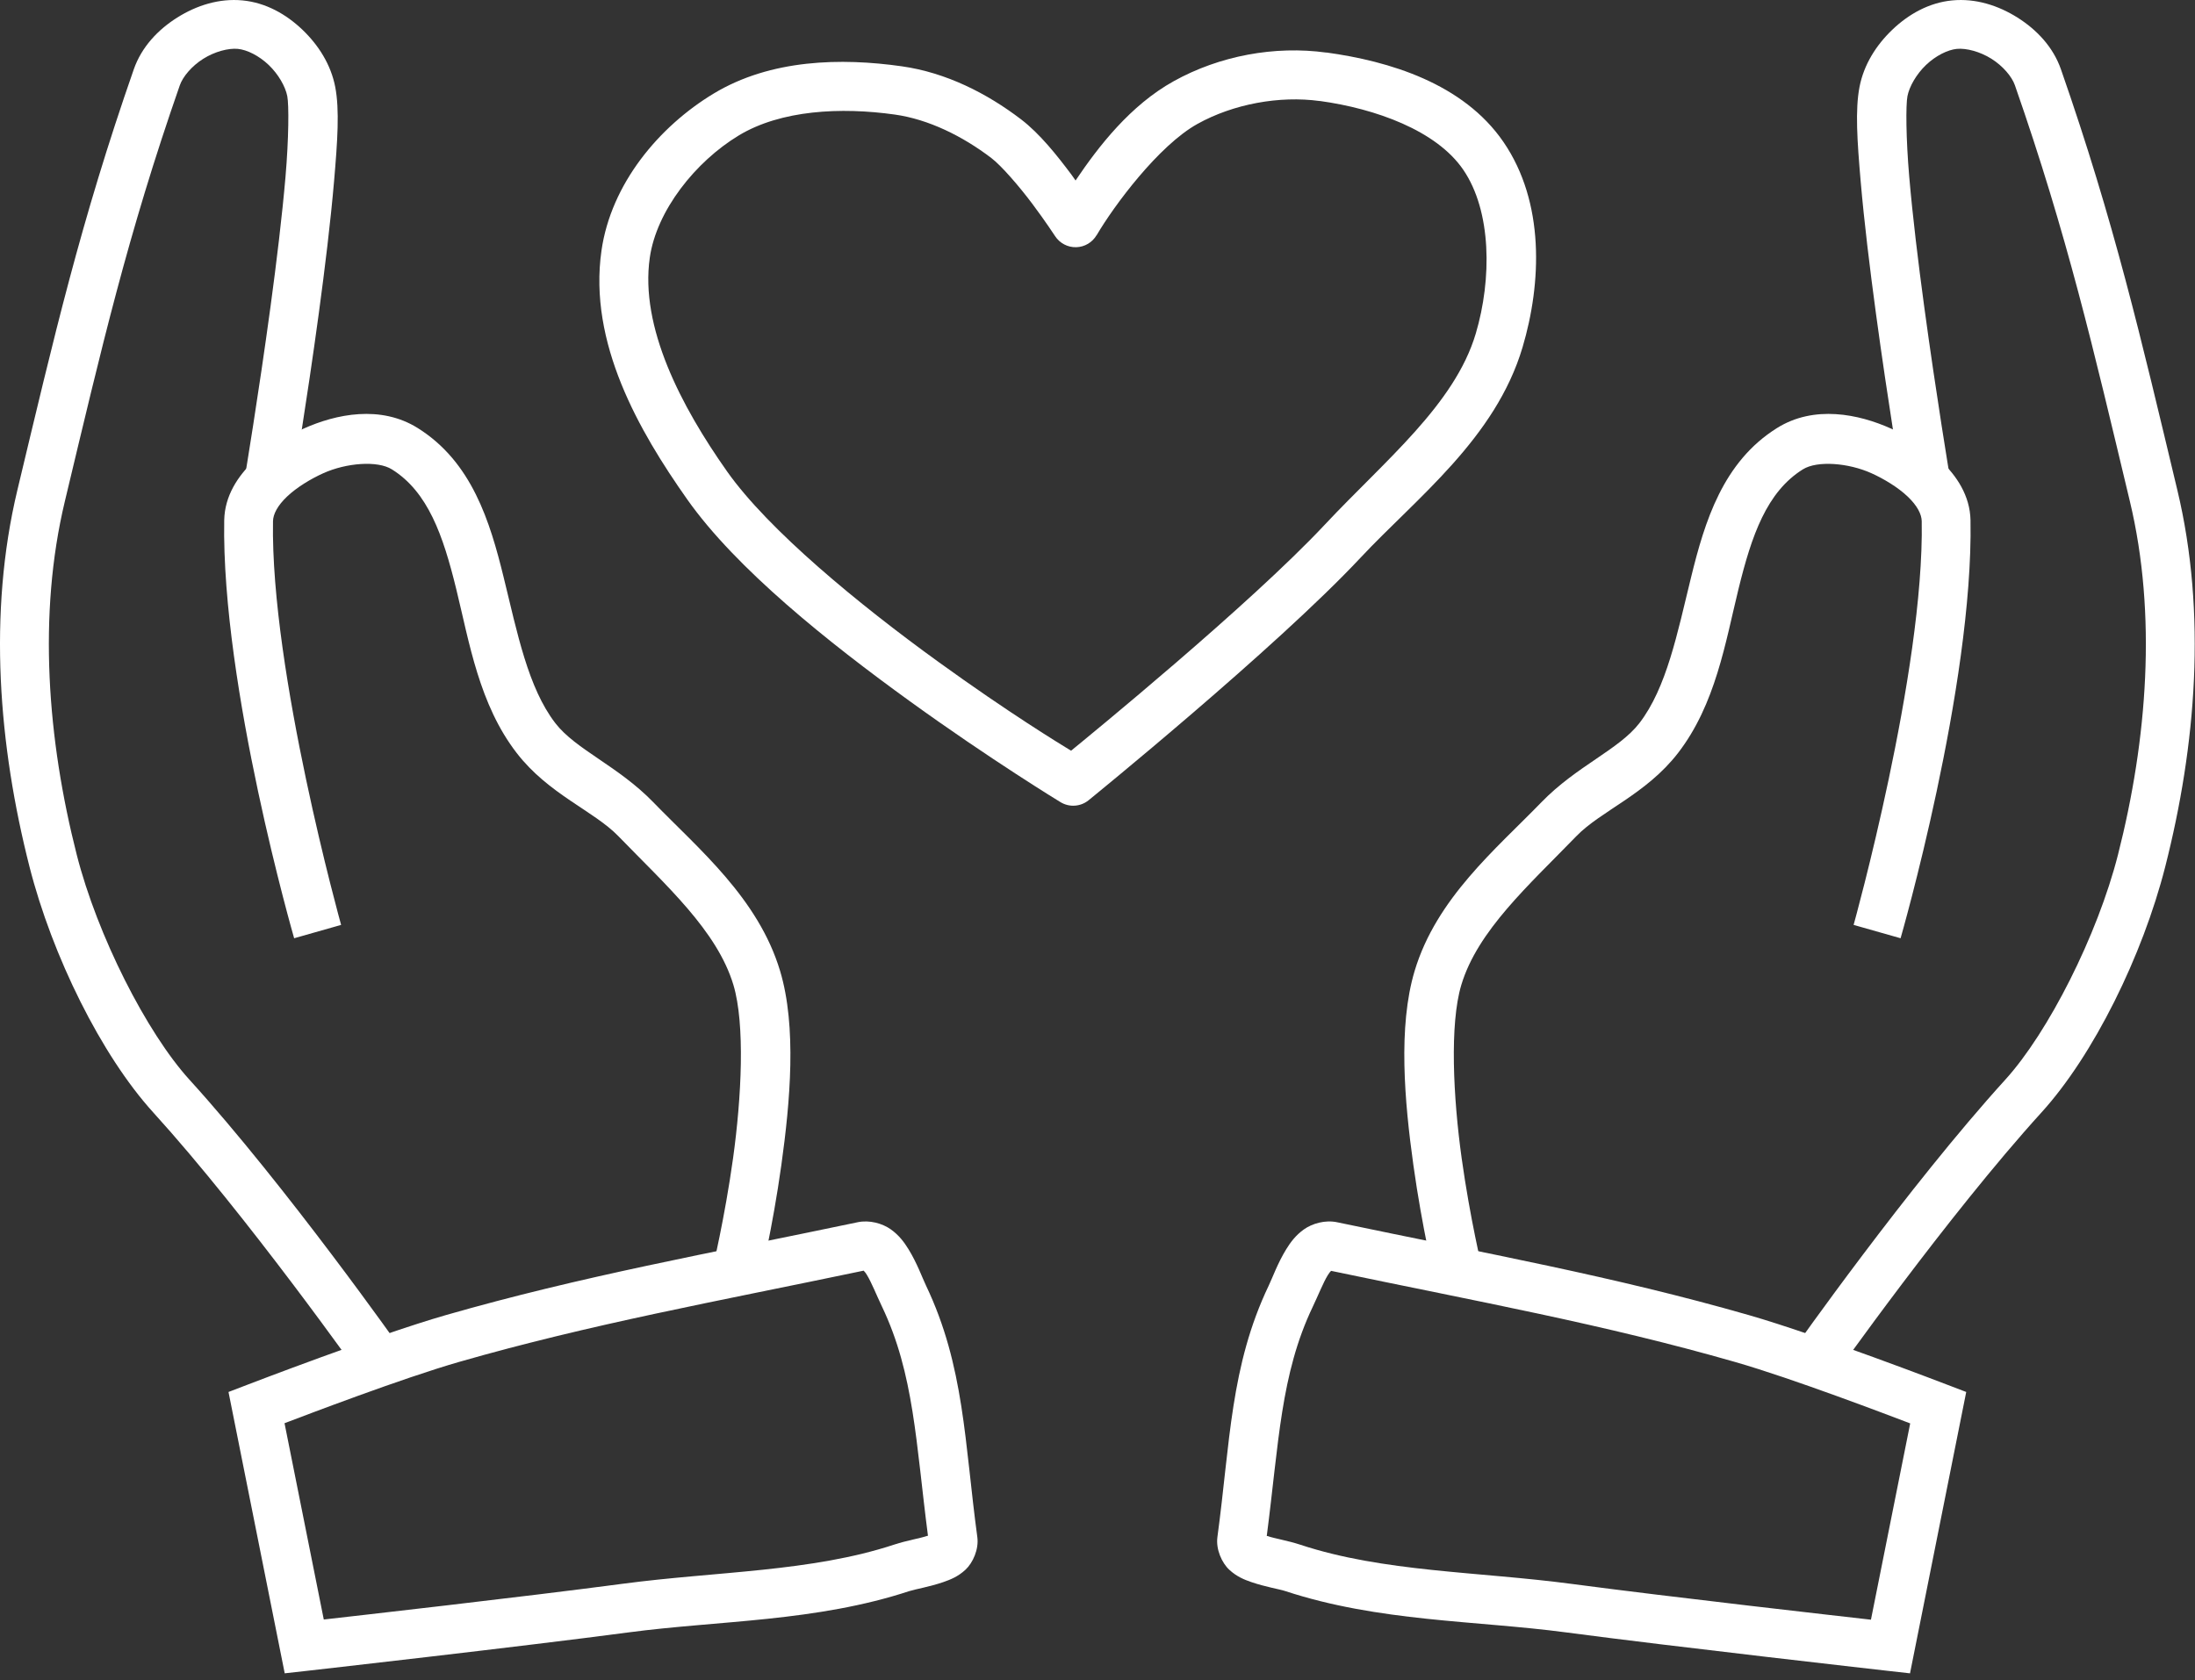
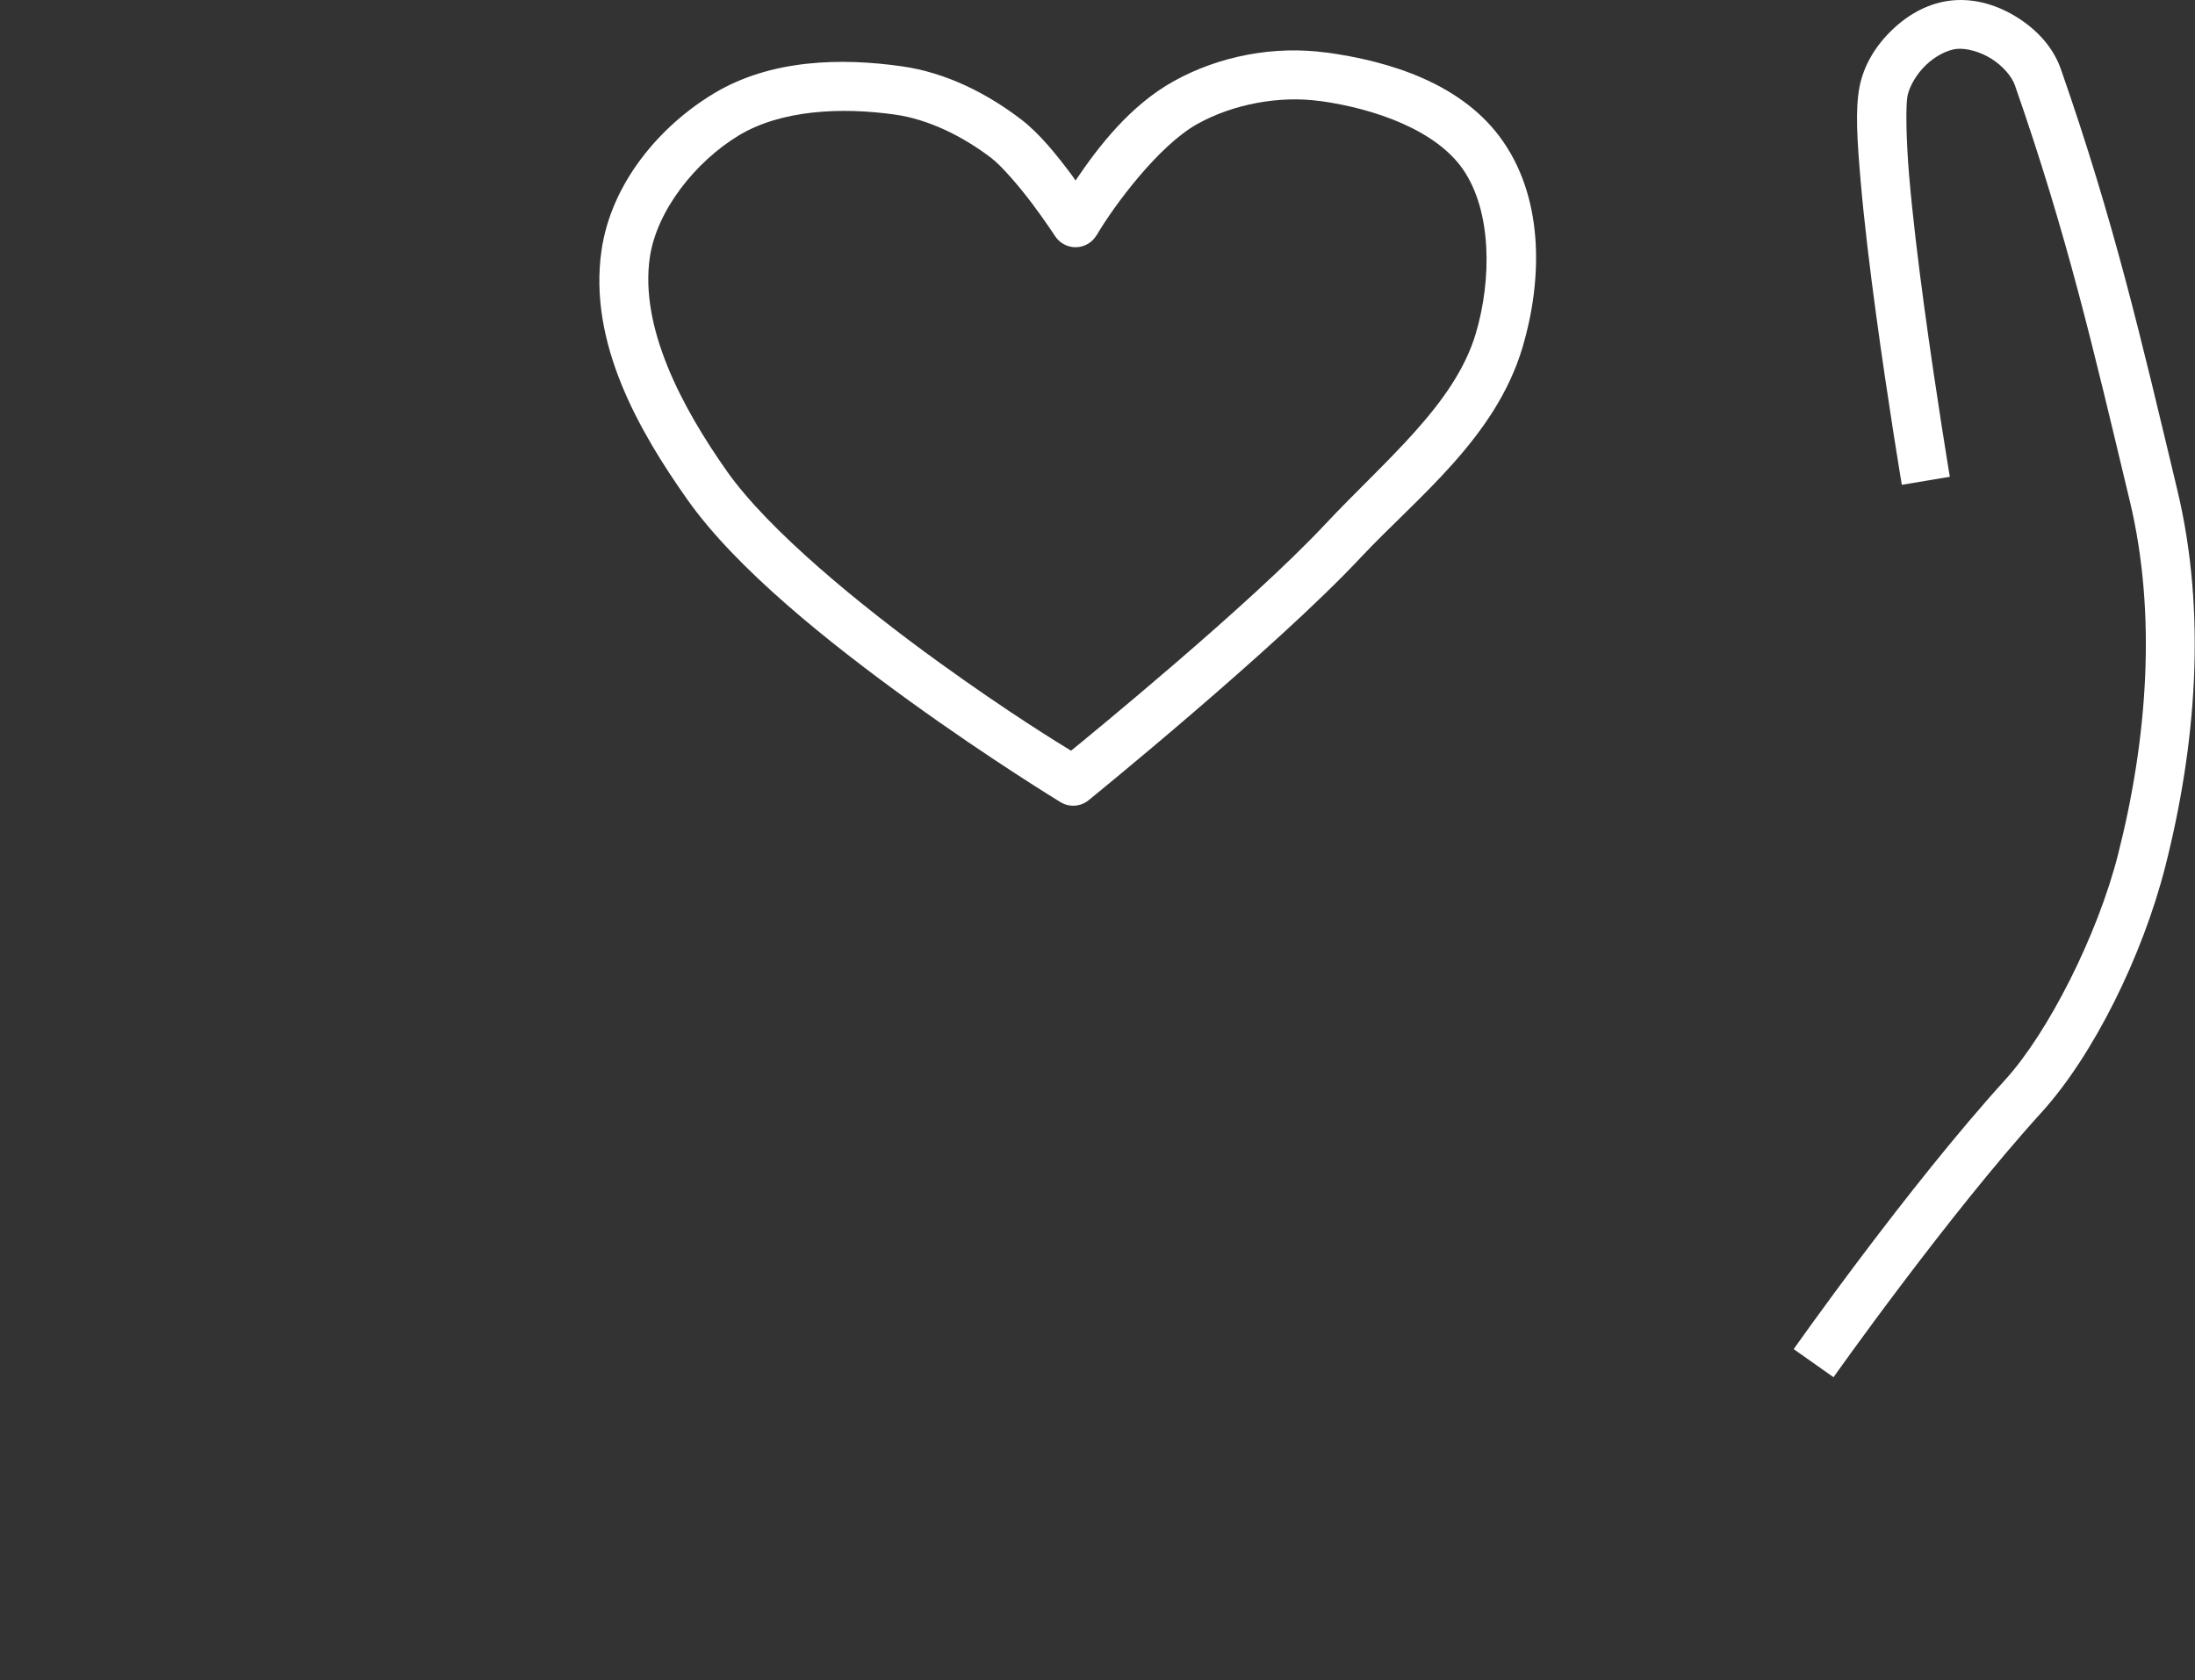
<svg xmlns="http://www.w3.org/2000/svg" width="128" height="98" viewBox="0 0 128 98" fill="none">
  <rect x="0" y="0" width="128" height="98" fill="#333333" stroke="none" />
-   <path fill-rule="evenodd" clip-rule="evenodd" d="M77.975 71.296C77.277 71.148 76.522 71.367 76.037 71.712C75.552 72.058 75.25 72.472 75.003 72.874C74.51 73.676 74.208 74.522 73.987 74.985C71.742 79.685 71.738 84.157 70.992 89.662C70.896 90.371 71.251 91.165 71.687 91.568C72.122 91.97 72.561 92.144 72.97 92.285C73.788 92.566 74.612 92.698 74.942 92.807C80.394 94.605 86.066 94.522 91.309 95.218C97.583 96.051 110.081 97.462 110.081 97.462L111.381 97.608L114.659 81.196L113.542 80.769C113.542 80.769 106.027 77.875 101.987 76.713C94.05 74.434 86.722 73.132 77.975 71.296V71.296ZM77.614 74.129C86.295 75.947 93.506 77.243 101.198 79.451C104.553 80.416 110.133 82.551 111.392 83.029L109.103 94.479C107.57 94.305 97.457 93.162 91.687 92.396C86.168 91.663 80.683 91.707 75.831 90.107C75.088 89.862 74.341 89.748 73.898 89.596C73.876 89.596 73.89 89.596 73.87 89.596C74.576 84.174 74.675 80.156 76.553 76.224C76.874 75.551 77.164 74.813 77.431 74.379C77.527 74.223 77.571 74.186 77.614 74.14L77.614 74.129Z" fill="white" />
-   <path fill-rule="evenodd" clip-rule="evenodd" d="M107.053 24.157C105.895 24.086 104.708 24.291 103.625 24.968C100.471 26.941 99.413 30.413 98.614 33.674C97.815 36.934 97.187 40.125 95.597 42.185C94.406 43.727 91.933 44.684 89.886 46.796C87.251 49.516 83.766 52.388 82.492 56.64C81.519 59.886 81.903 64.253 82.42 67.957C82.936 71.661 83.664 74.662 83.664 74.662L86.431 73.99C86.431 73.99 85.731 71.113 85.236 67.562C84.742 64.013 84.529 59.743 85.214 57.457C86.165 54.287 89.154 51.634 91.925 48.774C93.354 47.299 95.995 46.331 97.853 43.924C100.043 41.086 100.613 37.485 101.381 34.351C102.149 31.218 103.028 28.694 105.131 27.379C105.974 26.852 107.797 27.003 109.125 27.601C109.857 27.93 110.678 28.426 111.242 28.962C111.806 29.498 112.057 29.998 112.064 30.401C112.218 39.166 108.092 53.951 108.092 53.951L110.831 54.729C110.831 54.729 115.078 40.029 114.909 30.351C114.883 28.908 114.091 27.75 113.198 26.901C112.304 26.052 111.254 25.439 110.292 25.007C109.337 24.576 108.211 24.228 107.053 24.157L107.053 24.157Z" fill="white" />
  <path fill-rule="evenodd" clip-rule="evenodd" d="M113.842 0.024C112.479 0.154 111.288 0.835 110.348 1.735C109.407 2.634 108.688 3.771 108.437 5.068C108.177 6.408 108.302 8.227 108.503 10.568C108.704 12.909 109.037 15.647 109.392 18.268C110.102 23.51 110.903 28.279 110.903 28.279L113.703 27.812C113.703 27.812 112.912 23.073 112.209 17.885C111.857 15.291 111.531 12.586 111.337 10.324C111.142 8.062 111.133 6.118 111.231 5.612C111.339 5.053 111.747 4.333 112.314 3.79C112.882 3.248 113.583 2.902 114.114 2.851C114.661 2.8 115.456 3.005 116.131 3.429C116.806 3.854 117.324 4.474 117.498 4.974C120.562 13.761 122.057 20.278 124.203 29.246C125.784 35.852 125.22 43.136 123.509 49.857C122.309 54.569 119.436 60.229 116.942 62.974C111.26 69.227 104.598 78.696 104.598 78.696L106.92 80.335C106.92 80.335 113.584 70.903 119.048 64.89C122.079 61.554 124.94 55.759 126.264 50.557C128.058 43.509 128.696 35.796 126.97 28.585C124.827 19.629 123.295 12.969 120.181 4.04C119.726 2.737 118.769 1.73 117.648 1.024C116.526 0.318 115.208 -0.107 113.842 0.024V0.024Z" fill="white" />
-   <path fill-rule="evenodd" clip-rule="evenodd" d="M50.009 71.296C41.263 73.132 33.934 74.433 25.998 76.712C21.957 77.874 14.442 80.768 14.442 80.768L13.325 81.196L16.603 97.607L17.903 97.462C17.903 97.462 30.402 96.05 36.675 95.217C41.918 94.521 47.59 94.604 53.042 92.806H53.048C53.378 92.698 54.197 92.564 55.014 92.284C55.423 92.141 55.863 91.97 56.298 91.567C56.733 91.165 57.088 90.371 56.992 89.662C56.246 84.157 56.242 79.684 53.998 74.984C53.777 74.52 53.475 73.675 52.981 72.873C52.734 72.471 52.433 72.057 51.948 71.711C51.463 71.366 50.708 71.148 50.009 71.295L50.009 71.296ZM50.37 74.129C50.413 74.175 50.458 74.212 50.553 74.368C50.82 74.802 51.11 75.54 51.431 76.212C53.309 80.145 53.408 84.163 54.114 89.585C54.094 89.585 54.109 89.585 54.086 89.585C53.644 89.738 52.896 89.852 52.153 90.096C47.301 91.696 41.816 91.652 36.298 92.385C30.527 93.151 20.414 94.294 18.881 94.468L16.592 83.018C17.851 82.54 23.424 80.406 26.781 79.44C34.474 77.231 41.687 75.936 50.37 74.118L50.37 74.129Z" fill="white" />
-   <path fill-rule="evenodd" clip-rule="evenodd" d="M20.931 24.157C19.773 24.228 18.647 24.576 17.692 25.007C16.73 25.439 15.68 26.052 14.786 26.901C13.893 27.751 13.101 28.908 13.075 30.351C12.905 40.029 17.153 54.729 17.153 54.729L19.892 53.951C19.892 53.951 15.766 39.166 15.92 30.401C15.927 29.998 16.178 29.498 16.742 28.962C17.306 28.427 18.127 27.93 18.859 27.601C20.187 27.003 22.009 26.851 22.853 27.379C24.956 28.694 25.835 31.218 26.603 34.351C27.371 37.485 27.941 41.087 30.131 43.924C31.989 46.331 34.63 47.299 36.059 48.774C38.83 51.634 41.819 54.287 42.77 57.457C43.455 59.743 43.242 64.013 42.748 67.563C42.253 71.113 41.553 73.99 41.553 73.99L44.32 74.663C44.32 74.663 45.048 71.662 45.564 67.957C46.081 64.253 46.465 59.886 45.492 56.641C44.218 52.389 40.733 49.516 38.097 46.796C36.051 44.684 33.577 43.727 32.386 42.185C30.797 40.125 30.169 36.934 29.37 33.674C28.571 30.413 27.513 26.941 24.359 24.968C23.276 24.291 22.089 24.086 20.931 24.157L20.931 24.157Z" fill="white" />
-   <path fill-rule="evenodd" clip-rule="evenodd" d="M14.142 0.024C12.777 -0.107 11.458 0.318 10.336 1.024C9.215 1.729 8.258 2.737 7.803 4.04C4.689 12.968 3.158 19.629 1.014 28.585C-0.712 35.796 -0.074 43.509 1.72 50.557C3.044 55.758 5.905 61.554 8.936 64.89C14.4 70.903 21.064 80.335 21.064 80.335L23.387 78.696C23.387 78.696 16.724 69.227 11.042 62.974C8.548 60.229 5.675 54.569 4.475 49.857C2.764 43.136 2.2 35.852 3.781 29.246C5.927 20.278 7.422 13.761 10.486 4.974C10.661 4.474 11.179 3.854 11.853 3.429C12.528 3.005 13.323 2.799 13.87 2.851C14.402 2.902 15.102 3.248 15.67 3.79C16.237 4.333 16.645 5.053 16.753 5.612C16.851 6.117 16.842 8.062 16.648 10.324C16.453 12.585 16.127 15.291 15.775 17.885C15.072 23.072 14.281 27.812 14.281 27.812L17.081 28.279C17.081 28.279 17.882 23.51 18.592 18.268C18.947 15.647 19.28 12.909 19.481 10.568C19.682 8.227 19.807 6.408 19.548 5.068C19.296 3.771 18.577 2.634 17.637 1.735C16.696 0.835 15.505 0.154 14.142 0.024V0.024Z" fill="white" />
  <path fill-rule="evenodd" clip-rule="evenodd" d="M77.348 3.068C74.326 2.652 71.11 3.255 68.448 4.734C65.916 6.14 64.069 8.527 62.72 10.529C62.591 10.352 62.614 10.364 62.47 10.173C61.638 9.064 60.638 7.797 59.536 6.957C57.561 5.449 55.178 4.235 52.592 3.868C49.061 3.367 44.952 3.442 41.609 5.462C38.426 7.386 35.633 10.721 35.075 14.618C34.305 19.995 37.258 25.134 40.07 29.123C42.935 33.188 48.326 37.483 53.053 40.901C57.78 44.318 61.842 46.79 61.842 46.79C62.093 46.943 62.386 47.015 62.679 46.995C62.973 46.975 63.253 46.865 63.481 46.679C63.481 46.679 74.367 37.844 79.337 32.534C82.606 29.041 87.206 25.579 88.787 20.256C89.898 16.512 90.088 11.81 87.675 8.284C85.328 4.856 80.991 3.563 77.348 3.062V3.068ZM76.964 5.89C80.211 6.336 83.761 7.61 85.325 9.896C86.99 12.327 86.998 16.291 86.059 19.457C84.828 23.602 80.761 26.86 77.264 30.595C72.875 35.285 63.451 42.977 62.459 43.79C61.772 43.368 58.884 41.617 54.72 38.607C50.092 35.261 44.811 30.921 42.392 27.49C39.722 23.703 37.31 19.089 37.892 15.029C38.284 12.289 40.553 9.429 43.081 7.901C45.534 6.419 49.027 6.236 52.192 6.684C54.143 6.96 56.133 7.939 57.809 9.218C58.393 9.663 59.422 10.852 60.192 11.879C60.962 12.906 61.531 13.779 61.531 13.779C61.664 13.981 61.846 14.146 62.061 14.258C62.275 14.371 62.515 14.426 62.757 14.42C62.999 14.414 63.235 14.346 63.443 14.223C63.652 14.1 63.825 13.925 63.948 13.716H63.953C64.945 12.02 67.559 8.489 69.831 7.227C71.914 6.07 74.599 5.569 76.964 5.894L76.964 5.89Z" fill="white" />
</svg>